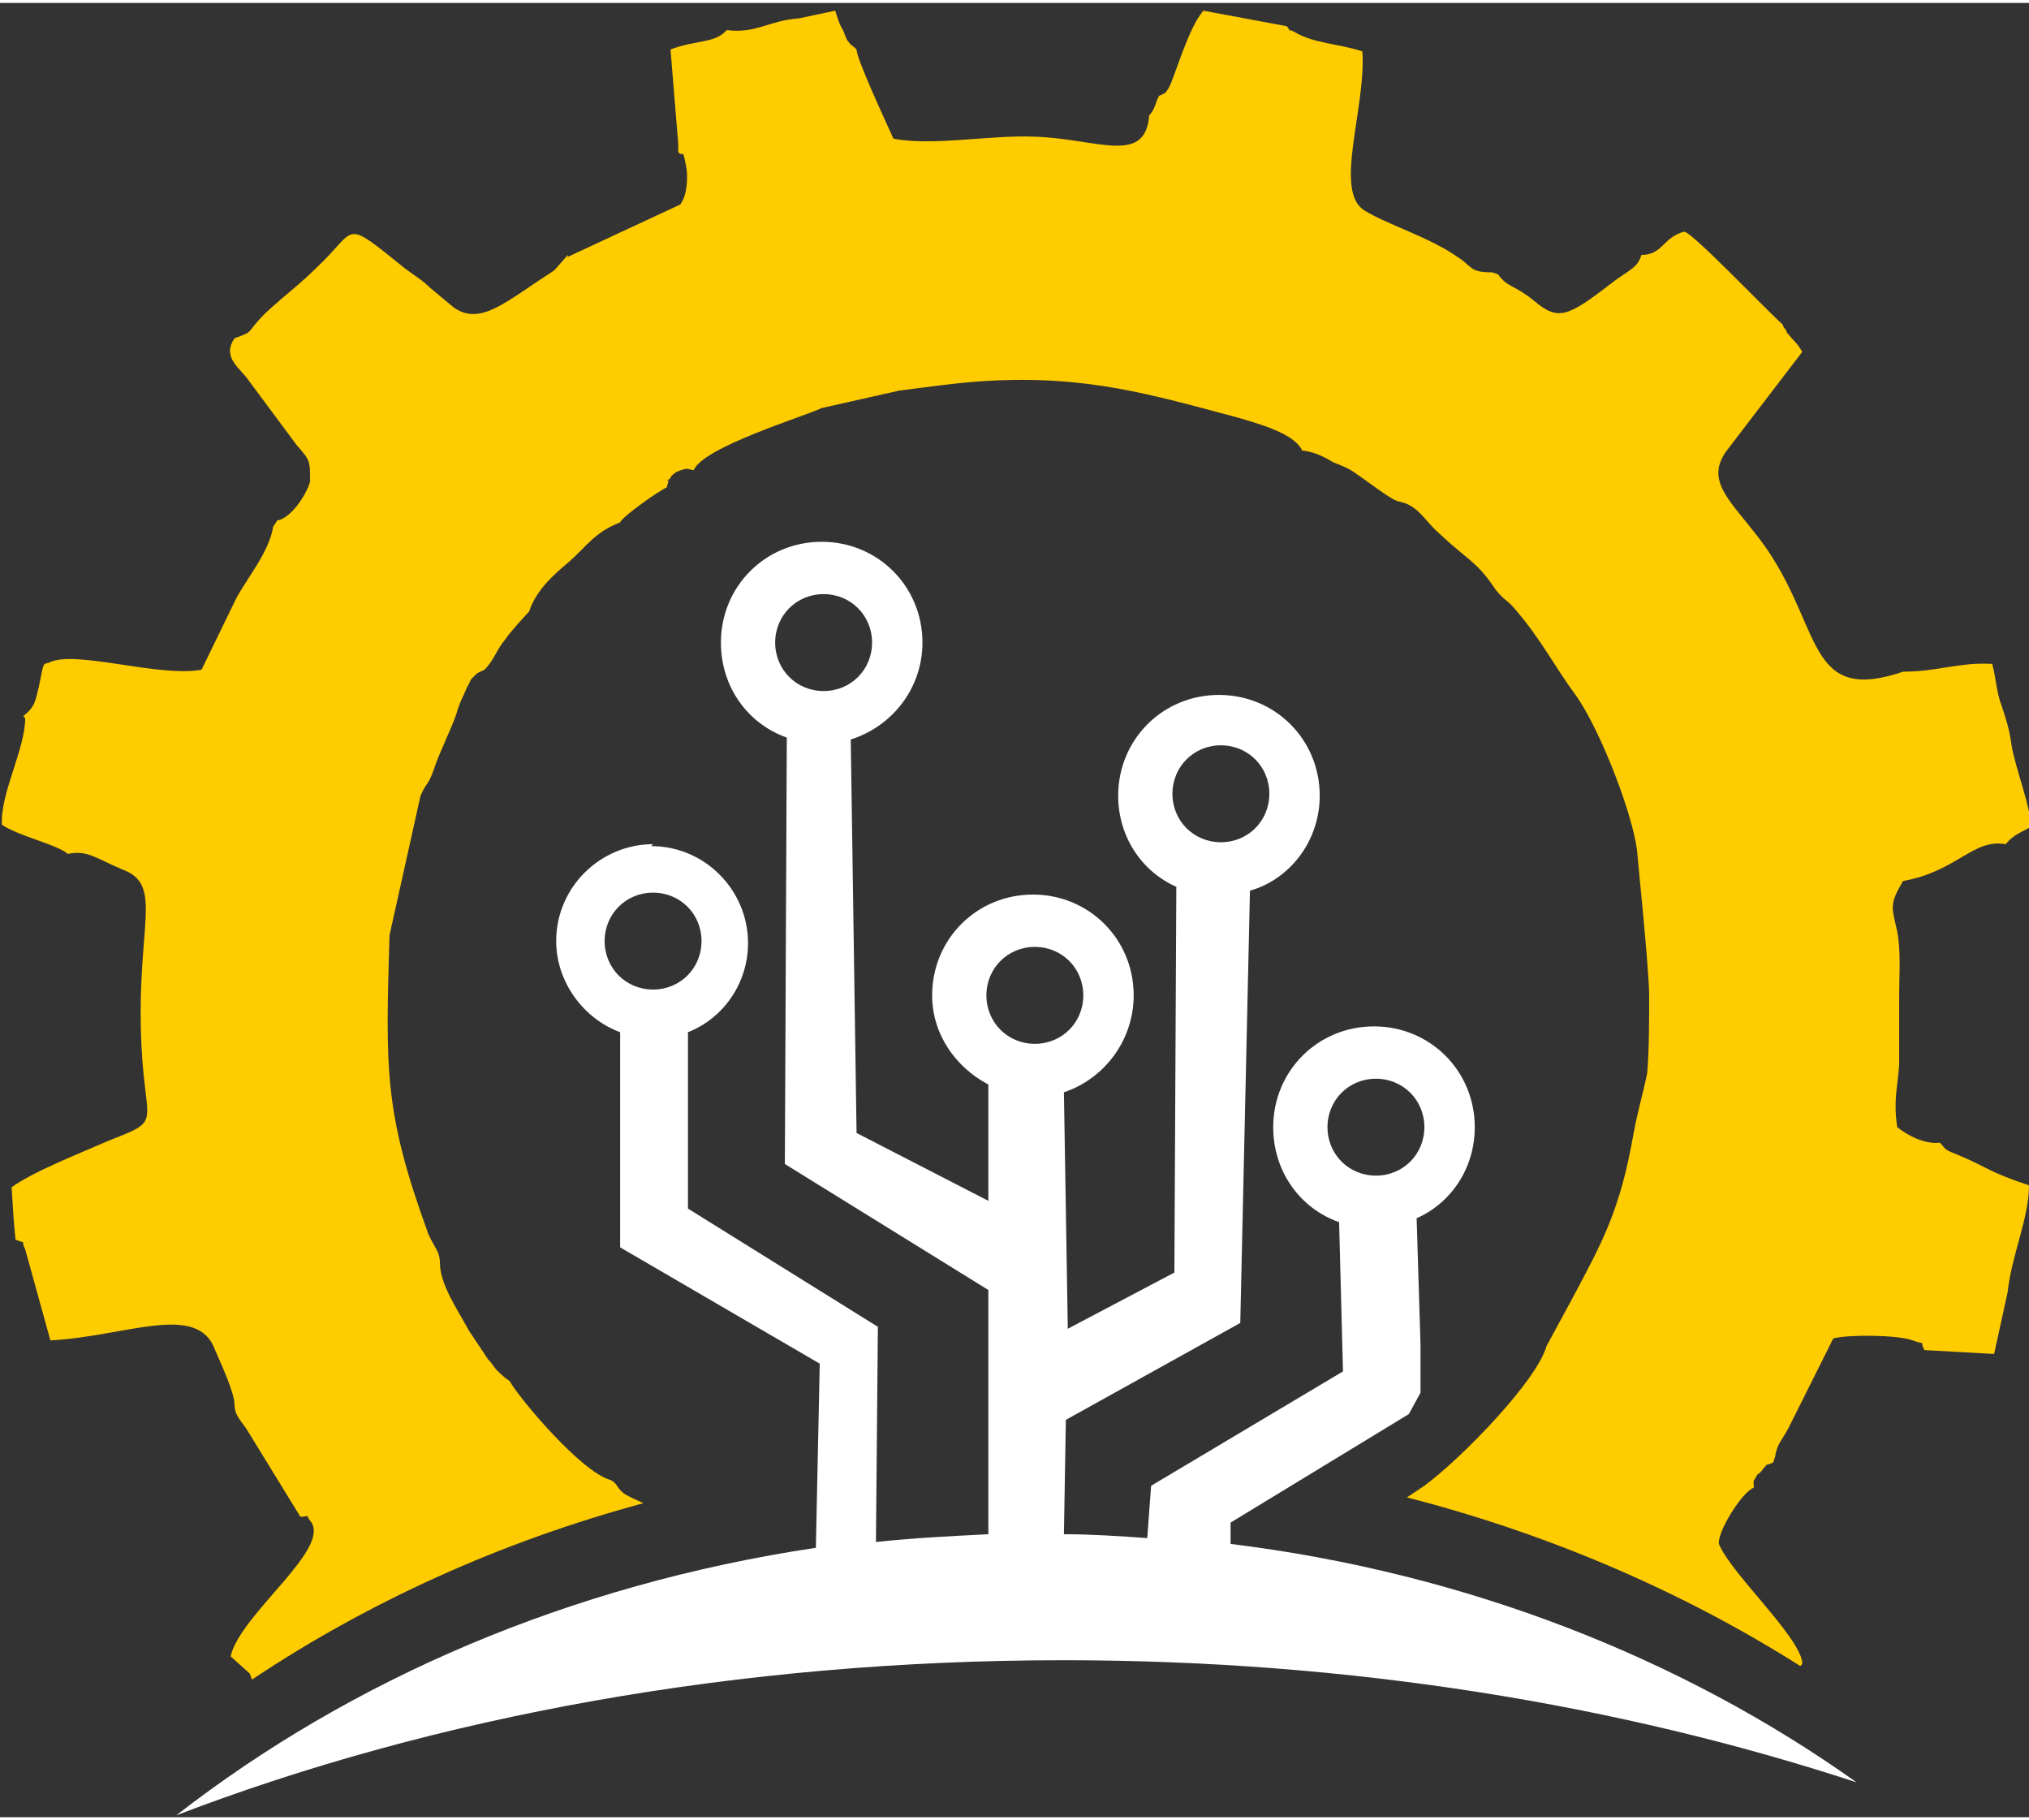
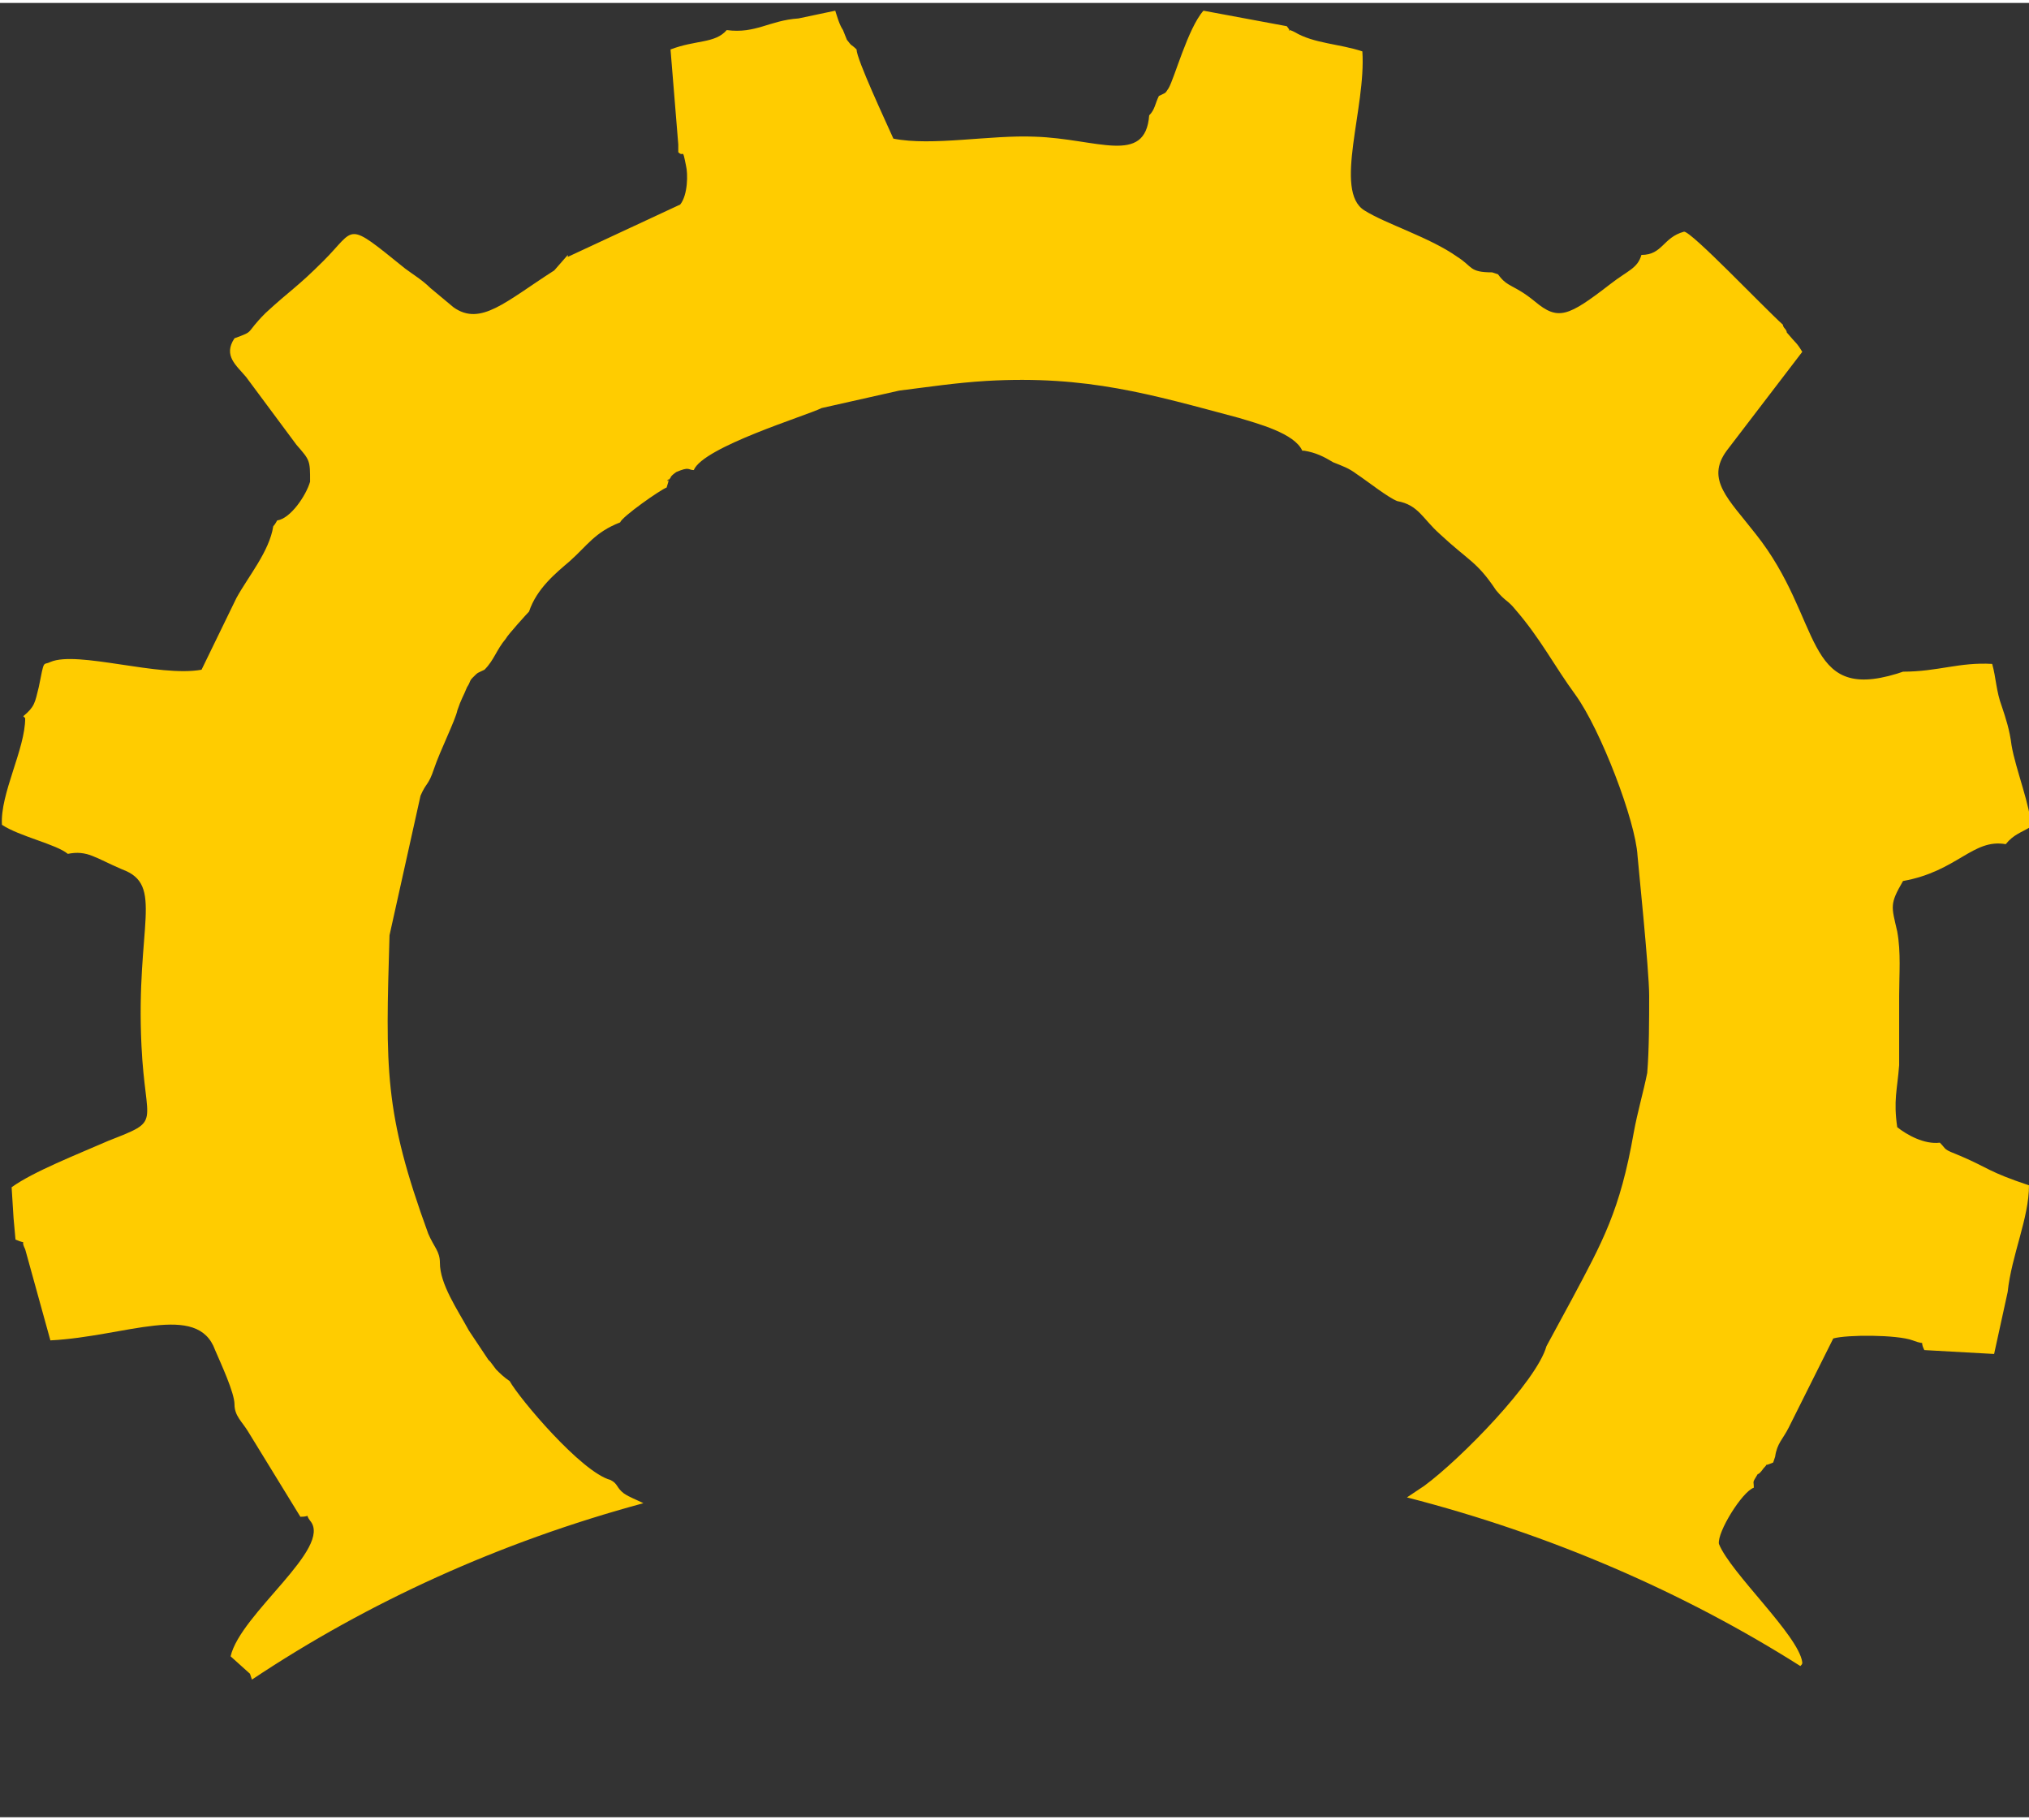
<svg xmlns="http://www.w3.org/2000/svg" xml:space="preserve" width="0.32in" height="0.287in" version="1.1" style="shape-rendering:geometricPrecision; text-rendering:geometricPrecision; image-rendering:optimizeQuality; fill-rule:evenodd; clip-rule:evenodd" viewBox="0 0 10.47 9.36">
  <rect x="0" y="0" width="10.47" height="9.36" fill="#333333" stroke="none" />
  <defs>
    <style type="text/css">
   
    .fil1 {fill:#FFCC00}
    .fil0 {fill:white}
   
  </style>
  </defs>
  <g id="Layer_x0020_1">
-     <path class="fil0" d="M3.36 4.35c0.28,0 0.5,0.23 0.5,0.5 0,0.21 -0.13,0.39 -0.31,0.46l0 0.91 0.98 0.61 -0.01 1.11c0.19,-0.02 0.38,-0.03 0.58,-0.04l0 -1.26 -1.05 -0.65 0.01 -2.2c-0.2,-0.07 -0.34,-0.26 -0.34,-0.49 0,-0.29 0.23,-0.52 0.52,-0.52 0.29,0 0.52,0.23 0.52,0.52 0,0.23 -0.15,0.43 -0.37,0.5l0.03 2.03 0.68 0.35 -0 -0.6c-0.17,-0.09 -0.29,-0.26 -0.29,-0.46 0,-0.29 0.23,-0.52 0.52,-0.52 0.29,0 0.52,0.23 0.52,0.52 0,0.23 -0.15,0.43 -0.36,0.5l0.02 1.22 0.55 -0.29 0.01 -1.99c-0.18,-0.08 -0.3,-0.26 -0.3,-0.47 0,-0.29 0.23,-0.52 0.52,-0.52 0.29,0 0.52,0.23 0.52,0.52 0,0.23 -0.15,0.43 -0.36,0.49l-0.05 2.23 -0.9 0.5 -0.01 0.59c0.14,0 0.29,0.01 0.43,0.02l0.02 -0.27 0.99 -0.59 -0.02 -0.77c-0.2,-0.07 -0.34,-0.26 -0.34,-0.49 0,-0.29 0.23,-0.52 0.52,-0.52 0.29,0 0.52,0.23 0.52,0.52 0,0.21 -0.12,0.39 -0.3,0.47l0.02 0.65 -0 0.25 -0.06 0.11 -0.92 0.56 -0 0.11c1.22,0.15 2.33,0.59 3.23,1.23 -1.22,-0.4 -2.61,-0.63 -4.09,-0.63 -1.68,0 -3.25,0.29 -4.58,0.8 0.9,-0.7 2.03,-1.19 3.3,-1.38l0.02 -0.95 -1.03 -0.6 0 -1.11c-0.19,-0.07 -0.33,-0.26 -0.33,-0.47 0,-0.28 0.23,-0.5 0.5,-0.5zm1.98 0.52c0.14,0 0.25,0.11 0.25,0.25 0,0.14 -0.11,0.25 -0.25,0.25 -0.14,0 -0.25,-0.11 -0.25,-0.25 0,-0.14 0.11,-0.25 0.25,-0.25zm0.96 -1.04c0.14,0 0.25,0.11 0.25,0.25 0,0.14 -0.11,0.25 -0.25,0.25 -0.14,0 -0.25,-0.11 -0.25,-0.25 0,-0.14 0.11,-0.25 0.25,-0.25zm-2.05 -0.78c0.14,0 0.25,0.11 0.25,0.25 0,0.14 -0.11,0.25 -0.25,0.25 -0.14,0 -0.25,-0.11 -0.25,-0.25 0,-0.14 0.11,-0.25 0.25,-0.25zm2.85 2.5c0.14,0 0.25,0.11 0.25,0.25 0,0.14 -0.11,0.25 -0.25,0.25 -0.14,0 -0.25,-0.11 -0.25,-0.25 0,-0.14 0.11,-0.25 0.25,-0.25zm-3.73 -0.96c0.14,0 0.25,0.11 0.25,0.25 0,0.14 -0.11,0.25 -0.25,0.25 -0.14,0 -0.25,-0.11 -0.25,-0.25 0,-0.14 0.11,-0.25 0.25,-0.25z" />
    <path class="fil1" d="M1.29 8.62l-0.1 -0.09c0.05,-0.22 0.53,-0.56 0.41,-0.7 -0.03,-0.04 0.01,-0.02 -0.05,-0.02l-0.27 -0.44c-0.03,-0.05 -0.07,-0.08 -0.07,-0.14 -0,-0.06 -0.07,-0.21 -0.1,-0.28 -0.09,-0.25 -0.46,-0.07 -0.85,-0.05l-0.13 -0.47c-0.03,-0.06 0.02,-0.02 -0.05,-0.05l-0.01 -0.11 -0.01 -0.16c0.11,-0.08 0.34,-0.17 0.5,-0.24 0.28,-0.11 0.19,-0.07 0.17,-0.49 -0.03,-0.62 0.12,-0.83 -0.1,-0.91 -0.14,-0.06 -0.18,-0.1 -0.28,-0.08 -0.06,-0.05 -0.25,-0.09 -0.34,-0.15 -0.01,-0.16 0.12,-0.39 0.12,-0.55l-0.01 -0.01c0.06,-0.05 0.06,-0.07 0.08,-0.15 0.03,-0.15 0.02,-0.11 0.06,-0.13 0.14,-0.06 0.56,0.08 0.78,0.04l0.18 -0.37c0.06,-0.11 0.17,-0.24 0.19,-0.37 0.01,-0.01 0.02,-0.03 0.02,-0.03 0.07,-0.01 0.15,-0.13 0.17,-0.2 0,-0.11 -0,-0.11 -0.07,-0.19l-0.26 -0.35c-0.05,-0.06 -0.12,-0.11 -0.06,-0.2 0.11,-0.04 0.05,-0.02 0.16,-0.13 0.13,-0.12 0.16,-0.13 0.3,-0.27 0.17,-0.17 0.11,-0.21 0.42,0.04 0.04,0.03 0.09,0.06 0.13,0.1l0.12 0.1c0.14,0.1 0.27,-0.03 0.52,-0.19l0.07 -0.08 -0 0.01 0.58 -0.27c0.04,-0.05 0.04,-0.16 0.03,-0.2 -0.02,-0.1 -0.01,-0.04 -0.04,-0.07l0 -0.04 -0.04 -0.49c0.13,-0.05 0.23,-0.03 0.29,-0.1 0.15,0.02 0.22,-0.05 0.37,-0.06l0.19 -0.04c0.01,0.03 0.02,0.07 0.04,0.1 0,0 0.02,0.05 0.02,0.05 0.03,0.04 0.02,0.02 0.05,0.05 -0,0.05 0.15,0.37 0.19,0.46 0.2,0.04 0.5,-0.02 0.73,-0.01 0.32,0.01 0.57,0.15 0.59,-0.11 0.03,-0.03 0.03,-0.06 0.05,-0.1 0.04,-0.02 0.03,-0.01 0.05,-0.04 0.03,-0.05 0.1,-0.31 0.18,-0.4l0.43 0.08c0.04,0.05 -0.02,-0 0.04,0.03 0.1,0.06 0.23,0.06 0.35,0.1 0.02,0.29 -0.15,0.72 0.01,0.82 0.11,0.07 0.34,0.14 0.48,0.24 0.08,0.05 0.06,0.08 0.18,0.08l0.03 0.01c0.05,0.07 0.08,0.05 0.19,0.14 0.12,0.1 0.17,0.08 0.39,-0.09 0.09,-0.07 0.14,-0.08 0.16,-0.15 0.11,-0 0.11,-0.09 0.22,-0.12 0.04,0 0.41,0.39 0.51,0.48 0,0.01 0.01,0.02 0.01,0.02 0,-0 0.01,0.01 0.01,0.02 0.05,0.06 0.05,0.05 0.08,0.1l-0.39 0.51c-0.11,0.15 0.01,0.25 0.15,0.43 0.35,0.44 0.24,0.87 0.73,0.72l0.03 -0.01c0.18,-0 0.29,-0.05 0.46,-0.04 0.02,0.07 0.02,0.14 0.05,0.22 0.02,0.06 0.04,0.12 0.05,0.2 0.02,0.12 0.1,0.32 0.1,0.42 -0.05,0.03 -0.09,0.04 -0.13,0.09 -0.17,-0.03 -0.25,0.14 -0.53,0.19 -0.07,0.12 -0.06,0.13 -0.03,0.26 0.02,0.11 0.01,0.22 0.01,0.33 0,0.12 0,0.24 -0,0.36 -0.01,0.13 -0.03,0.18 -0.01,0.32 0.05,0.04 0.14,0.09 0.22,0.08 0.04,0.04 0.01,0.03 0.11,0.07 0.14,0.06 0.14,0.08 0.35,0.15 0,0.17 -0.09,0.36 -0.11,0.55l-0.07 0.32 -0.36 -0.02c-0.03,-0.06 0.02,-0.02 -0.06,-0.05 -0.08,-0.03 -0.34,-0.03 -0.41,-0.01l-0.23 0.46c-0.03,0.06 -0.06,0.08 -0.07,0.15l-0.01 0.03c-0.07,0.03 -0.01,-0.01 -0.05,0.03 -0,0 -0.02,0.03 -0.03,0.03 -0.03,0.05 -0.02,0.03 -0.02,0.07 -0.06,0.02 -0.19,0.23 -0.18,0.29 0.06,0.15 0.41,0.47 0.43,0.61 -0,0.01 -0,0.01 -0.01,0.02 -0.6,-0.38 -1.29,-0.68 -2.03,-0.87 0.03,-0.02 0.06,-0.04 0.09,-0.06 0.19,-0.14 0.58,-0.54 0.63,-0.72l0.13 -0.24c0.16,-0.3 0.25,-0.46 0.32,-0.86 0.02,-0.11 0.05,-0.21 0.07,-0.31 0.01,-0.12 0.01,-0.28 0.01,-0.4 -0,-0.13 -0.06,-0.71 -0.06,-0.72 -0.01,-0.18 -0.19,-0.65 -0.32,-0.83 -0.11,-0.15 -0.18,-0.29 -0.31,-0.44 -0.04,-0.05 -0.05,-0.04 -0.1,-0.1 -0.1,-0.15 -0.14,-0.15 -0.29,-0.29 -0.09,-0.08 -0.11,-0.15 -0.22,-0.17 -0.05,-0.02 -0.15,-0.1 -0.21,-0.14 -0.04,-0.03 -0.07,-0.04 -0.12,-0.06 -0.05,-0.03 -0.09,-0.05 -0.15,-0.06l-0.01 0c-0.04,-0.09 -0.23,-0.14 -0.33,-0.17 -0.45,-0.12 -0.78,-0.22 -1.3,-0.19 -0.16,0.01 -0.29,0.03 -0.45,0.05l-0.4 0.09c-0.08,0.04 -0.61,0.2 -0.66,0.32 -0.03,-0 -0.02,-0.02 -0.09,0.01 -0,0 -0.03,0.02 -0.03,0.03 -0.04,0.05 0.01,-0.04 -0.02,0.05 -0.03,0.01 -0.23,0.15 -0.24,0.18 -0.13,0.05 -0.17,0.12 -0.26,0.2 -0.07,0.06 -0.17,0.14 -0.21,0.26 -0.01,0.01 -0.11,0.12 -0.12,0.14 -0.05,0.06 -0.06,0.11 -0.11,0.16 -0.04,0.02 -0.03,0.01 -0.06,0.04 -0.02,0.02 -0.01,0.02 -0.03,0.05 -0.02,0.05 -0.03,0.06 -0.05,0.12 -0.01,0.05 -0.09,0.21 -0.12,0.3 -0.03,0.09 -0.04,0.07 -0.07,0.14l-0.16 0.72c-0.02,0.69 -0.03,0.91 0.2,1.54 0.03,0.07 0.06,0.09 0.06,0.15 -0,0.11 0.09,0.24 0.15,0.35l0.1 0.15c0,0 0.01,0.01 0.01,0.01l0.03 0.04c0.02,0.02 0.04,0.04 0.07,0.06 0.05,0.09 0.37,0.47 0.52,0.51 0.04,0.02 0.03,0.04 0.07,0.07 0.03,0.02 0.06,0.03 0.1,0.05 -0.74,0.2 -1.42,0.51 -2.02,0.91z" />
  </g>
</svg>